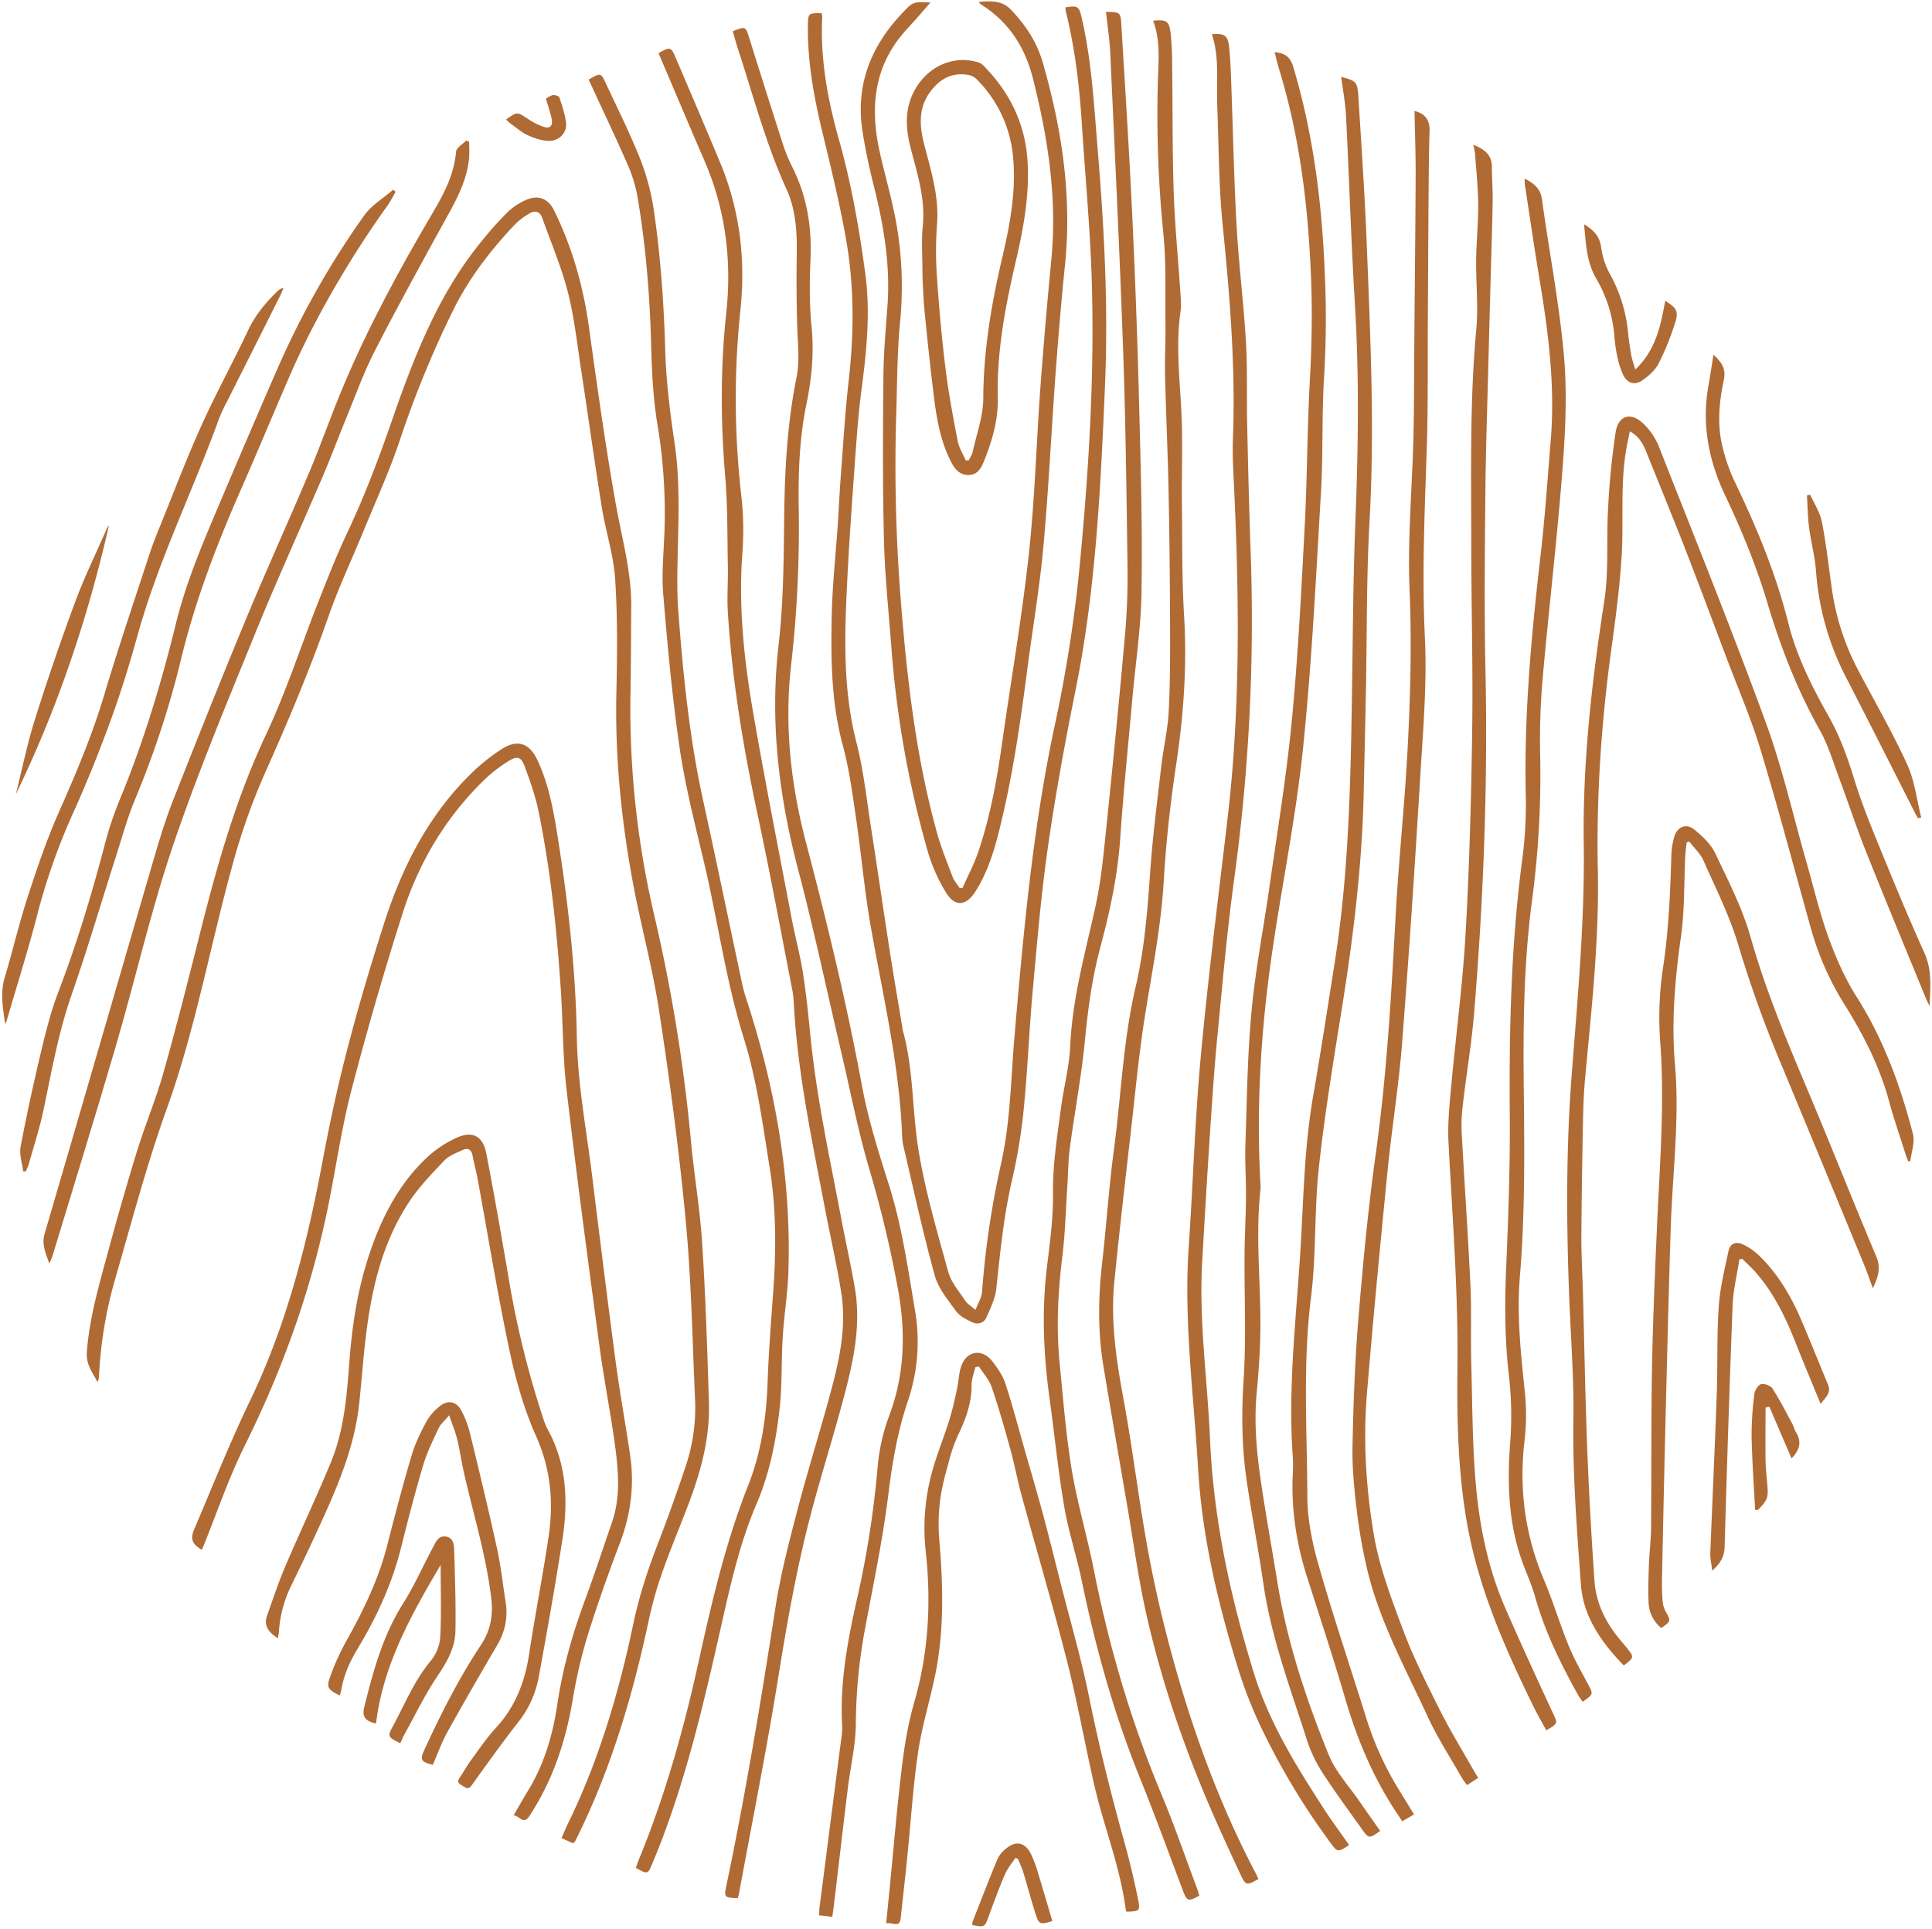
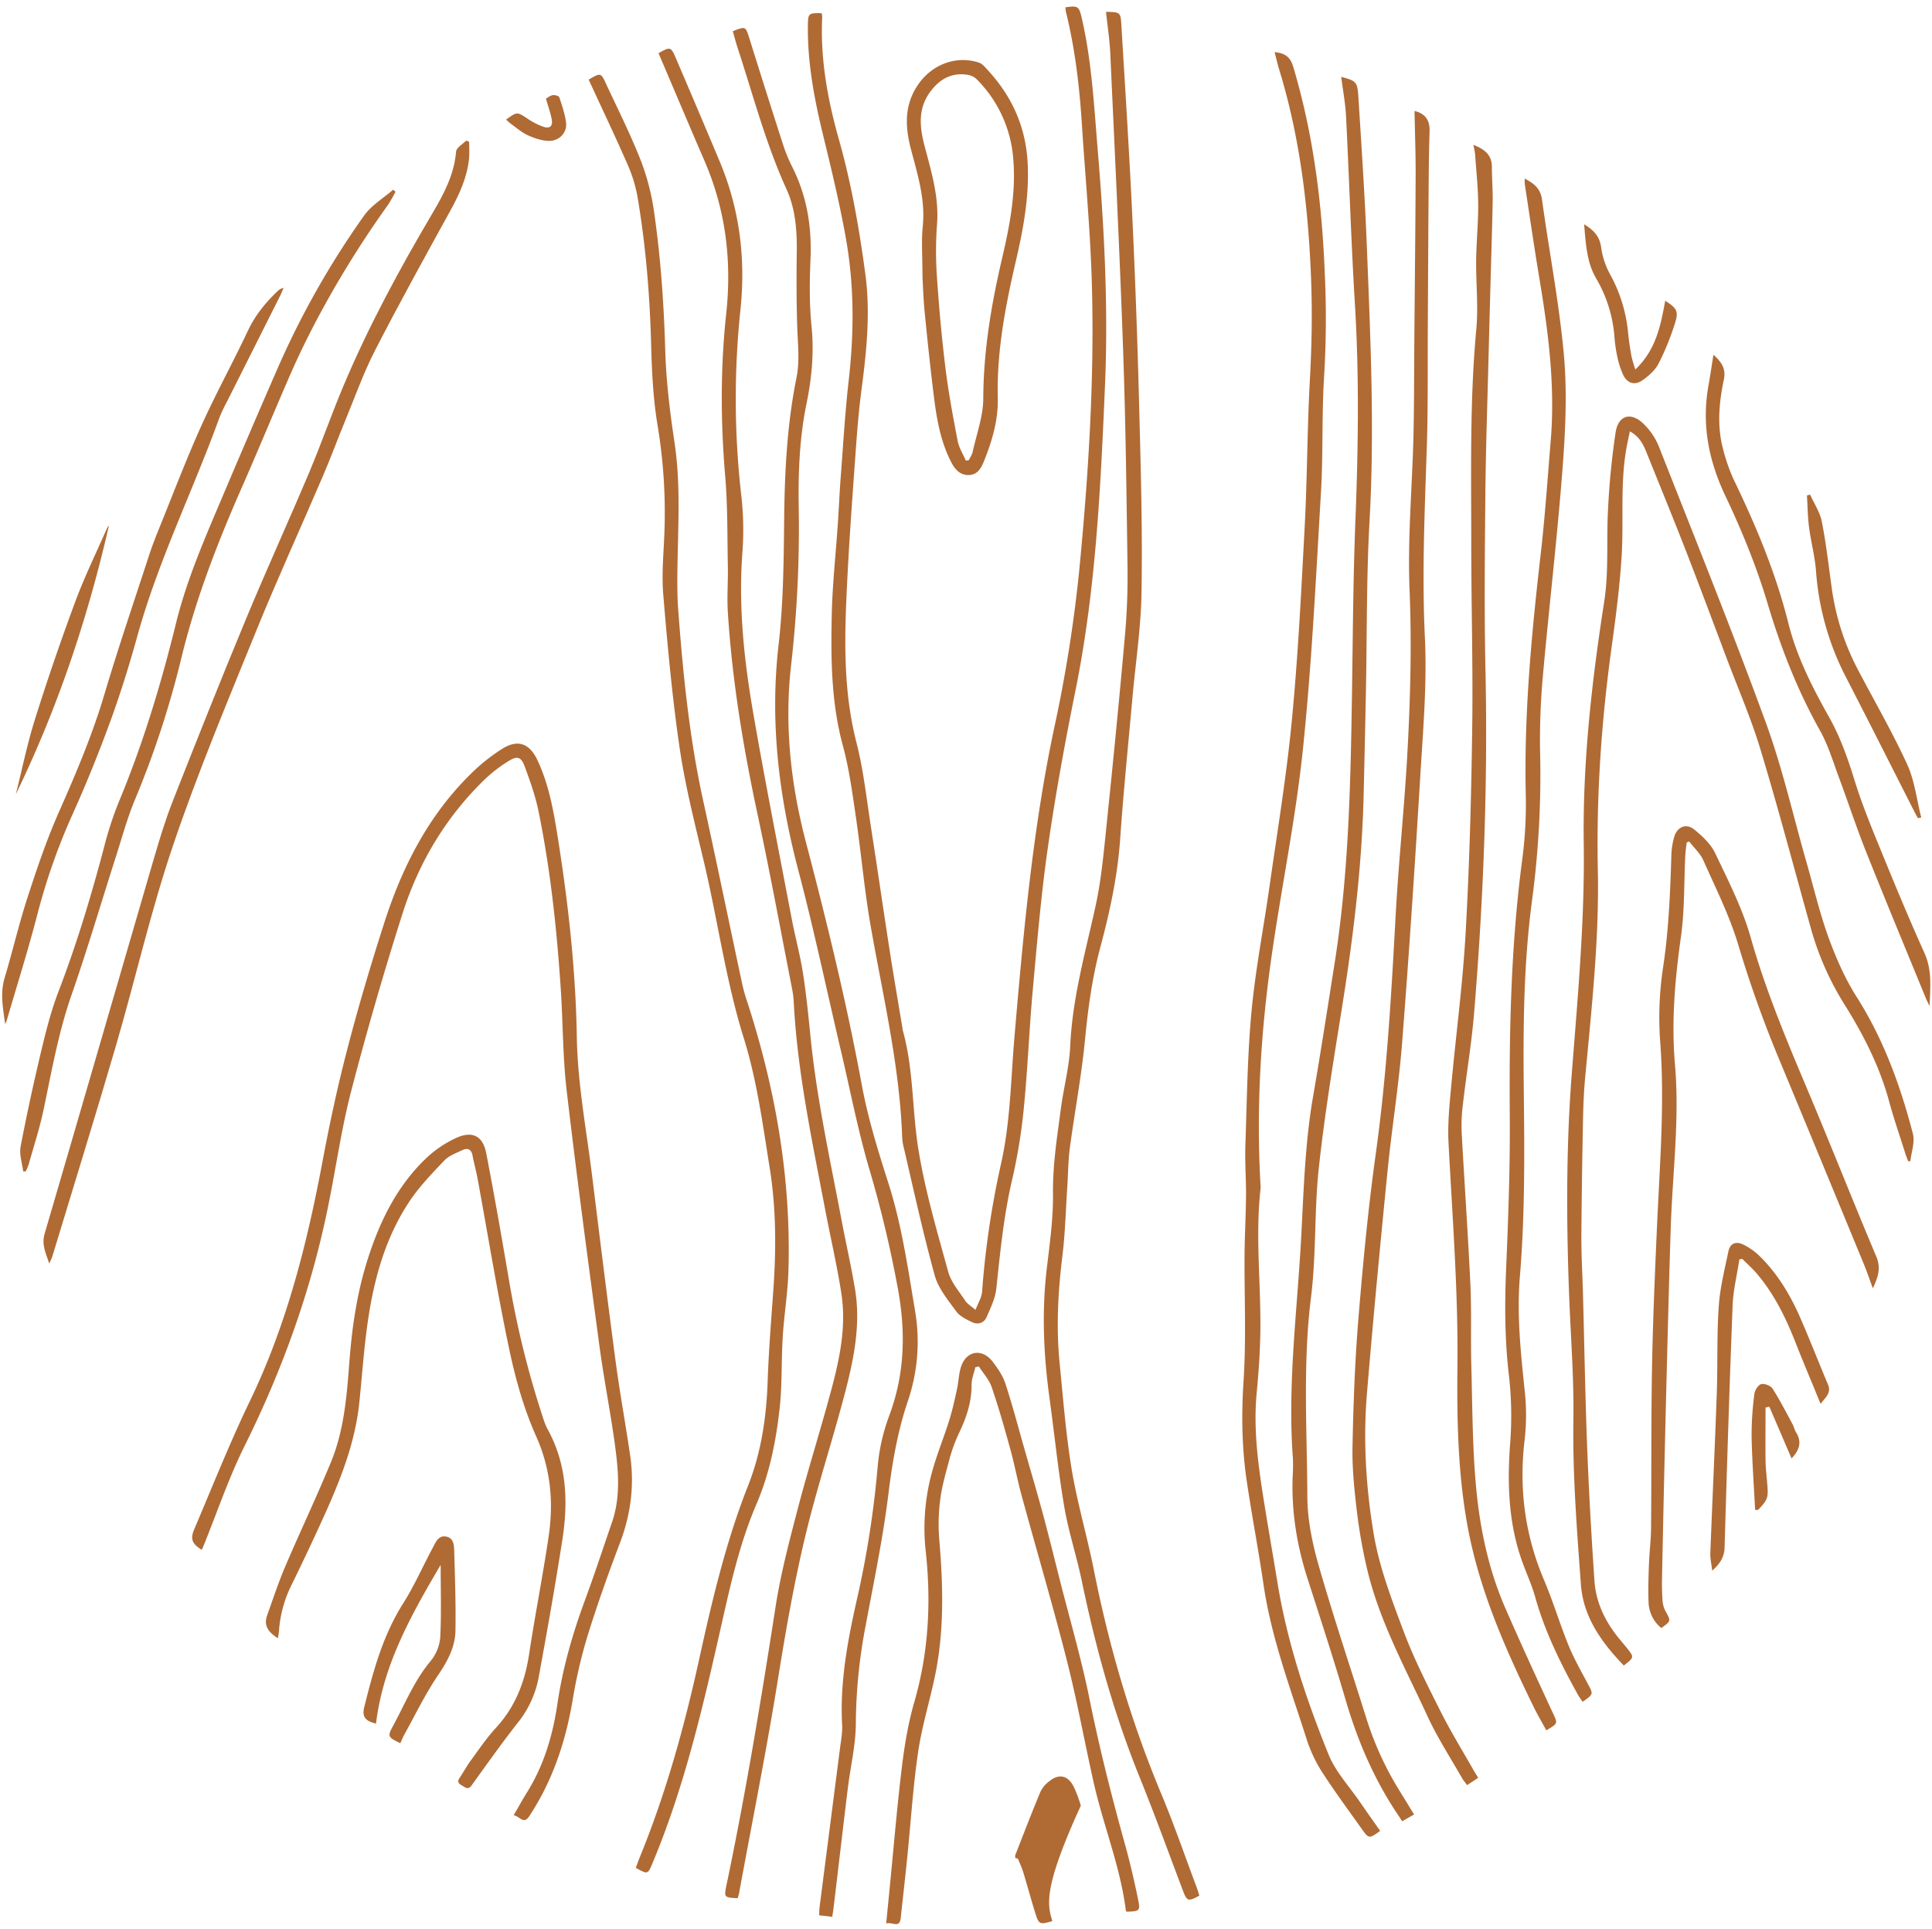
<svg xmlns="http://www.w3.org/2000/svg" fill="#b06a34" height="1230.2" preserveAspectRatio="xMidYMid meet" version="1" viewBox="-1.4 -0.9 1232.3 1230.2" width="1232.3" zoomAndPan="magnify">
  <g data-name="Layer 2">
    <g data-name="Layer 1" id="change1_1">
-       <path d="M364,1174.73l-7.26-3.27c1.61-3.59,2.92-6.78,4.43-9.89,19.63-40.42,32.26-83.16,41.42-127,3.71-17.71,9.37-34.66,15.84-51.48q9.6-24.9,18-50.29a116.36,116.36,0,0,0,5.46-41.93c-1.67-38.09-2.39-76.29-6-114.21-4.2-44.57-10.19-89-16.95-133.29-4.26-27.94-11.95-55.33-17-83.17-7.17-39.22-11.06-78.78-10.2-118.78.52-24.29.82-48.68-.76-72.9-1-15.47-6.08-30.63-8.56-46.06-4.67-29.09-8.69-58.28-13.15-87.4-2.55-16.62-4.33-33.46-8.47-49.69-4.1-16-10.73-31.42-16.26-47.09-1.53-4.34-4.66-5.21-8.28-3a43.67,43.67,0,0,0-9.45,7.22c-15.38,16.3-29,34-39,54.12a659.32,659.32,0,0,0-34.3,83.57c-6.54,19.53-15.18,38.37-23,57.46-7.44,18.17-15.89,36-22.35,54.47-11.89,34-25.81,67.13-40.53,100a410.12,410.12,0,0,0-21.16,60.22c-14,51.07-23.37,103.41-41.28,153.34C92.26,741.6,82.59,778.45,72,815.06a270.4,270.4,0,0,0-10.28,62,8.54,8.54,0,0,1-.89,3.5c-3.25-6-7.41-11.28-6.85-18.92,1.55-20.94,7.23-41,12.69-61,6-22.18,12.24-44.32,19-66.27C91,717,98.11,700.14,103,682.71c8.64-30.6,16.38-61.46,24.16-92.29,10.58-41.85,22.46-83.08,40.95-122.44,13.07-27.8,22.56-57.28,33.87-85.93,5.75-14.54,11.48-29.12,18.15-43.25,10.75-22.79,19.7-46.18,27.93-70,14.29-41.28,29.86-82.12,58.22-116.44a215.09,215.09,0,0,1,16-17.87,40.12,40.12,0,0,1,12.39-8.1c7.68-3.13,13.73-.43,17.38,7,11.57,23.52,18.58,48.35,22.2,74.33,5.31,38.08,10.55,76.21,17.34,114,3.83,21.29,9.77,42.18,9.63,64.05-.13,18.82-.16,37.64-.5,56.46a578.09,578.09,0,0,0,15.54,142.17,1056.75,1056.75,0,0,1,23,141.93c2,21.88,5.79,43.63,7.2,65.54,2.18,33.72,3.23,67.53,4.32,101.31.7,21.28-4.34,41.68-11.64,61.49-5.7,15.47-12.24,30.64-17.73,46.18a250.24,250.24,0,0,0-9,31.64c-10.16,47.74-23.9,94.25-45.57,138.17-.51,1-1,2.09-1.6,3.11C365,1174.06,364.68,1174.21,364,1174.73Z" />
      <path d="M620.82,834.55c1.68-4.46,3.92-7.9,4.18-11.47a562,562,0,0,1,12.14-81.92c6-26.75,6.22-54.18,8.57-81.37,5.69-66,11.59-132,25.44-197.06a897.55,897.55,0,0,0,16-101.6c5.9-61.67,9.78-123.58,7.73-185.6-1.08-32.43-4.15-64.81-6.22-97.21-1.55-24.15-4.34-48.1-10.16-71.63a23.35,23.35,0,0,1-.34-2.91c7.92-1.2,8.67-.69,10.38,6.65,6.39,27.54,7.84,55.65,10.18,83.71,4.19,50.18,6.84,100.36,4.69,150.71-2.77,64.9-5.79,129.75-18.64,193.72C678,472,671.84,505.64,667,539.41c-4.36,30.31-6.9,60.89-9.68,91.4-2.26,24.87-3.2,49.86-5.66,74.71a352.31,352.31,0,0,1-7.44,45.81c-5.4,23-7.63,46.27-10.13,69.62-.66,6.22-3.63,12.31-6.18,18.18-1.68,3.87-5.58,5.06-9.33,3.25s-7.83-3.8-10.1-6.93c-5.23-7.21-11.41-14.62-13.69-22.91-7.55-27.41-13.6-55.23-20.06-82.93-.82-3.52-.74-7.28-.94-10.94-2.26-43.54-12.28-85.88-19.79-128.62-4.08-23.26-6.1-46.87-9.54-70.25-2.22-15.14-4.26-30.43-8.25-45.14-7.49-27.62-7.7-55.7-7.07-83.83.43-19.12,2.54-38.21,3.84-57.31.69-10.13,1.1-20.28,1.88-30.41,1.55-20.23,2.73-40.51,5-60.66,3.5-30.44,3.73-60.52-1.66-91-4-22.53-9.36-44.62-14.74-66.76-5.53-22.72-9.82-45.59-9.56-69.09.1-8.07.36-8.22,8.76-8.08a11.67,11.67,0,0,1,.39,2.34c-1.35,26.79,3.47,52.82,10.68,78.37,8,28.3,13,57.17,16.88,86.18,3.24,24.52.66,49.18-2.57,73.7-1.95,14.83-3,29.79-4.08,44.73-2,27.73-4,55.46-5.28,83.23-1.55,32.46-2,64.79,6.24,96.81,4.51,17.66,6.43,36,9.26,54.07,4.08,26.14,7.84,52.34,11.9,78.48,2.58,16.61,5.45,33.17,8.19,49.75.06.33,0,.67.13,1,7,24.9,5.91,50.88,10,76.07,4.26,26.36,11.91,52.21,19,78,1.81,6.62,6.87,12.41,10.79,18.35C615.56,830.75,618,832.12,620.82,834.55Z" />
      <path d="M1215.73,739.76c-.62-1.65-1.33-3.28-1.86-5-3.5-11.11-7.33-22.14-10.38-33.38-6-22.12-16.27-42.2-28.32-61.49a184.37,184.37,0,0,1-21.4-48.23c-10.64-38-20.67-76.18-32.09-113.94-6-20-14.44-39.38-21.84-59-8.75-23.21-17.4-46.46-26.39-69.58-8-20.48-16.34-40.8-24.53-61.19-2.11-5.27-4.48-10.33-10.74-13.73-.9,4.47-1.81,8.43-2.47,12.42-3.69,22.47-1.37,45.2-2.8,67.74-1.23,19.23-3.72,38.4-6.36,57.5-6.51,47.11-9.78,94.43-8.79,142,.93,44.44-4,88.45-8.09,132.55-.91,9.77-1.23,19.61-1.42,29.42-.46,24.32-.85,48.63-1,72.94,0,11.49.68,23,1,34.45.9,33.12,1.45,66.25,2.72,99.35,1.09,28.28,2.7,56.54,4.63,84.77.93,13.63,6.69,25.67,15.27,36.29,1.68,2.08,3.43,4.09,5.1,6.16,5.1,6.32,5.1,6.32-1.66,11.56-14.09-14.63-25.84-30.86-27.36-51.71-2.55-35-5.32-70-4.79-105.23.41-26.77-1.77-53.58-2.76-80.37-1.73-46.79-1.88-93.64,1.74-140.28,3.79-48.82,8.31-97.46,7.63-146.57-.73-51.85,5.09-103.33,13.09-154.62,3-19.41,1.28-39.52,2.44-59.27a486.52,486.52,0,0,1,4.81-48.55c1.78-11.08,10-13.13,18.06-5.1a42.33,42.33,0,0,1,9.38,13.87c23.1,58.72,46.71,117.26,68.38,176.5,10.55,28.85,17.33,59.07,25.82,88.67,4.59,16,8.38,32.31,14,47.92,4.8,13.22,10.55,26.42,18.06,38.25,17.22,27.11,27.95,56.69,35.92,87.41,1.37,5.29-1,11.56-1.63,17.38Z" />
      <path d="M326.23,1156.91c3.24-5.58,5.86-10.39,8.74-15,10.67-17.17,16.24-36.29,19.14-55.9,3.36-22.75,9.56-44.53,17.49-66,6.12-16.55,11.6-33.34,17.36-50s4-34,1.65-51c-2.91-20.77-7-41.38-9.77-62.17-7.25-54.14-14.5-108.28-20.84-162.53-2.48-21.29-2.3-42.89-3.72-64.32-2.53-38.08-6.54-76-14.18-113.45-2-9.72-5.38-19.21-8.81-28.56-2.28-6.19-4.78-6.94-10.35-3.44a91.49,91.49,0,0,0-15,11.52c-24.84,24-42.17,53-52.56,85.61q-17.89,56.15-32.75,113.22c-6.31,24.28-9.75,49.3-14.8,73.92C197,822,178.85,872.54,154.69,921.17c-10.26,20.66-17.68,42.74-26.39,64.17-.3.75-.65,1.48-1,2.25-6.15-3.83-7.5-6.82-4.81-13.12,11.68-27.41,22.67-55.17,35.6-82,23.38-48.51,36.34-100,46.2-152.5,4.47-23.87,9.57-47.67,15.69-71.16,7-27.06,15-53.92,23.53-80.56,11.32-35.44,27.82-68.2,54.59-94.78A119.07,119.07,0,0,1,319,476.64c9.93-6.16,17.3-3.42,22.32,7.15,7.29,15.37,10.27,32,12.92,48.6,6.78,42.48,11.56,85.17,12.28,128.22.5,29.77,6.1,58.94,9.74,88.34,4.89,39.5,9.77,79,15,118.45,2.69,20.12,6.38,40.11,9.3,60.21,2.79,19.18.28,37.71-6.65,55.91-7.46,19.61-14.5,39.4-20.7,59.43a321.2,321.2,0,0,0-9.41,40.8c-4.51,26.44-12.8,51.3-27.66,73.8C332.48,1163.09,330.14,1157.42,326.23,1156.91Z" />
      <path d="M466,19c8.23-3.19,8.14-3.17,10.52,4.4,7,22.4,14.08,44.8,21.29,67.14a101.61,101.61,0,0,0,6,14.8c9.44,18.62,12.65,38.3,11.76,59.06-.61,14.26-.76,28.69.66,42.87,1.67,16.69.15,33-3.18,49.13-4.5,21.88-5.35,44-5,66.13a769.81,769.81,0,0,1-4.85,100.74c-4.37,38.33-.26,76,9.43,112.92,13.45,51.25,26,102.62,35.63,154.76,3.9,21.21,10.35,42,16.94,62.63,8.55,26.66,12.44,54.14,17.06,81.56a117.49,117.49,0,0,1-4.77,58.09c-6.37,19-9.74,38.53-12.2,58.51-3.5,28.37-9.36,56.46-14.63,84.59a340.82,340.82,0,0,0-6.17,61.51c0,14-3.44,28-5.15,42.07-3.09,25.29-6,50.6-9.05,75.89-.22,1.79-.5,3.57-.82,5.88l-8.38-1c.1-2.09.07-3.73.28-5.34q6.5-50.54,13-101.06c.63-5,1.64-10,1.37-14.9-1.51-27.79,3.66-54.77,9.75-81.6a617.8,617.8,0,0,0,12.88-82.87,124.27,124.27,0,0,1,7.28-32.54c10.36-27.47,10.77-55,5.25-83.51A735.75,735.75,0,0,0,553.74,747c-7.59-25.3-12.58-51.38-18.63-77.13-9.07-38.57-17.23-77.38-27.31-115.68-12.47-47.37-18.24-94.87-12.58-143.89,3.08-26.72,3.26-53.83,3.56-80.78.34-30.05,1.87-59.93,7.83-89.41,2.22-11,.82-21.86.48-32.83-.48-15.62-.52-31.26-.28-46.89.21-14-.76-27.93-6.55-40.63-13.38-29.39-21.44-60.54-31.46-91C467.77,25.56,467,22.35,466,19Z" />
      <path d="M704.05,6.64c8.92.21,9.3.19,9.77,8,2.51,41.55,5.18,83.1,7.11,124.68q2.88,62.13,4.41,124.32c1,37.79,2,75.62,1.36,113.41-.36,22.57-3.83,45.1-5.84,67.65-2.65,29.69-5.69,59.36-7.74,89.09-1.62,23.6-6.53,46.49-12.61,69.18-5.21,19.39-7.9,39.06-9.82,59-2.22,23.17-6.6,46.13-9.69,69.23-1.08,8-1.08,16.24-1.61,24.36-1,14.94-1.34,29.95-3.17,44.79-2.78,22.57-4,45.12-1.78,67.76s4,45.51,7.69,68c3.59,21.64,9.9,42.82,14.18,64.36,9.73,49,23.71,96.65,43,142.79,8.22,19.65,15.15,39.85,22.64,59.8.64,1.69,1.11,3.43,1.64,5.08-7.13,3.95-7.9,3.61-10.51-3.27-9.07-24-17.81-48.11-27.44-71.88-16.45-40.6-28.1-82.54-37-125.37-3.31-16-8.51-31.58-11.24-47.63-3.9-22.94-6.21-46.15-9.39-69.22-3.76-27.34-5-54.67-1.78-82.18,1.9-16,4.21-32.15,4-48.21-.2-18.5,2.69-36.49,5.1-54.62,1.77-13.2,5.31-26.26,5.9-39.49,1.36-30.59,9.68-59.71,16.16-89.31,3.65-16.67,5.18-33.85,6.95-50.88,4.25-41.09,8.31-82.19,11.94-123.33a431.57,431.57,0,0,0,1.47-43.9c-.63-45.47-1.18-90.94-2.78-136.38-2.21-62.74-5.27-125.45-8.14-188.16C706.49,25.21,705.06,16.15,704.05,6.64Z" />
-       <path d="M801.26,1197.58c-7.49,4.15-8,4.26-11.27-2.63-7.08-15-14-30.17-20.57-45.46-16.64-39-30.19-79.08-39.55-120.41-5.14-22.69-8.21-45.85-12.16-68.81-5.13-29.87-10.31-59.73-15.28-89.63-3.66-22-3.37-44.07-.83-66.22,2.75-24,4.29-48.11,7.49-72,4.64-34.63,5.85-69.71,13.87-103.91,5.69-24.23,7.57-49,9.3-73.77,1.55-22.23,4.45-44.38,7-66.54,1.38-11.9,4.19-23.7,4.8-35.62,1-19.09.9-38.25.84-57.37q-.13-41.68-.95-83.36c-.5-24.29-1.65-48.57-2.22-72.86-.26-10.79.37-21.61.25-32.41-.24-19.8.6-39.73-1.43-59.36a755.89,755.89,0,0,1-3.46-94.78c.3-13.42,2-27-3-40.11,8.37-.89,10.21.1,11.15,7.64a185.39,185.39,0,0,1,1,20.42c.35,27.13.1,54.28,1,81.4.71,21.11,2.82,42.18,4.21,63.28.29,4.31.71,8.74.1,13-3.35,23.51.14,46.88.84,70.31.52,17.13-.09,34.28.09,51.42.26,24.13-.06,48.31,1.39,72.38,1.89,31.63-.29,62.8-5,94.07-3.75,24.83-6.52,49.89-8,74.95-1.71,29.07-7.46,57.42-12,86-3.77,23.64-6,47.54-8.71,71.34-3.73,32.75-7.58,65.49-10.8,98.28-2.46,25.09,1.26,49.73,5.82,74.44,6.14,33.23,10,66.88,16.27,100.09,4.7,25,10.7,49.81,17.71,74.26,12.88,44.88,29.33,88.48,51.2,129.87C800.66,1196,800.86,1196.65,801.26,1197.58Z" />
      <path d="M469.11,1209.8c-8.64-.45-8.77-.53-7.13-8.36,12.33-58.87,22.09-118.18,31.32-177.6,3.21-20.68,8.57-41.08,13.86-61.37,6.29-24.16,13.78-48,20.37-72.11,6-21.74,11.24-43.76,7.69-66.5-2.88-18.41-7.13-36.6-10.61-54.93-8.2-43.18-17.4-86.22-19.71-130.29a59.72,59.72,0,0,0-1-8.43c-7.26-37.09-14.09-74.27-22-111.22-9.16-42.73-16.3-85.72-19.05-129.36-.62-9.77.21-19.63,0-29.45-.37-19.12-.08-38.31-1.69-57.33-2.94-34.66-3.07-69.28.65-103.77,3.67-34-.4-66.4-14-97.72-9.07-20.93-17.93-42-26.88-62.94-.77-1.81-1.54-3.62-2.3-5.39,7.44-4.2,7.91-4.16,10.88,2.77q14,32.61,27.72,65.29c13,30.58,17.11,62.29,13.68,95.35a541.4,541.4,0,0,0,.51,118.69,193.53,193.53,0,0,1,.71,36.42c-2.56,34.19,1,67.95,6.75,101.45,7.63,44.13,16.33,88.07,24.7,132.07,2.2,11.61,5.35,23,7.18,34.71,2.14,13.63,3.49,27.39,4.87,41.13,4,39.51,12.53,78.24,19.9,117.17,2.73,14.4,6,28.69,8.43,43.14,3.77,22.72-.78,44.86-6.5,66.65-6.21,23.67-13.56,47-20,70.65-9.88,36.19-16.45,73-22.4,110.06-7.41,46.19-16.62,92.09-25.07,138.11C469.83,1207.66,469.46,1208.59,469.11,1209.8Z" />
-       <path d="M612.54,565.43c3.45-7.83,7.53-15.44,10.23-23.52,7.41-22.18,11.64-45.1,14.91-68.23,5.69-40.22,12.67-80.29,17.09-120.65,3.9-35.56,4.84-71.44,7.46-107.16q3-40.37,6.9-80.65c3.88-39.38-2-77.6-11.59-115.69C652.35,29,642.05,13,624.16,1.84c-.38-.23-.62-.68-1.36-1.53,7.87-.49,14.78-1.22,20.85,5.21,9.2,9.76,16.28,20.33,20.05,33.42,12.18,42.32,18.73,85.14,14.18,129.3-2.37,23-4.27,46.11-6,69.2-2.71,36.87-4.45,73.83-7.8,110.64-2.35,25.84-6.79,51.48-10.14,77.23-4.48,34.52-9.43,69-17.85,102.8-3.42,13.77-7.55,27.28-15.24,39.44-6.08,9.61-13.25,10.28-19.08.48a109.37,109.37,0,0,1-11.28-25.44A647.29,647.29,0,0,1,567.15,412c-1.72-22.91-4.18-45.81-4.74-68.75-.86-34.94-.65-69.92-.33-104.88.14-15,1.57-29.92,2.62-44.87,1.84-26.27-2.66-51.74-9.05-77.06-2.73-10.79-5-21.73-6.79-32.72-4.89-29.92,5-55.07,25.54-76.59,6.66-7,6.73-6.93,17.69-6.45-3.23,3.71-6,6.88-8.72,10S577.74,16.82,575,20c-19.12,22.22-21.39,48-15.44,75.29,2.7,12.36,6.21,24.55,8.88,36.91a230.32,230.32,0,0,1,4.29,72c-1.88,19-1.83,38.25-2.43,57.4a1088.72,1088.72,0,0,0,2.81,119.82c3.93,50,9.62,99.82,23,148.37,2.69,9.75,6.54,19.19,10.12,28.67,1,2.5,2.91,4.62,4.4,6.92Z" />
-       <path d="M859.15,1175.91c-7.47,4.7-7.42,4.67-12.19-1.81A451.35,451.35,0,0,1,805,1105a281.72,281.72,0,0,1-16.09-39.74c-13.11-42.07-23.45-84.9-26.08-129-2.82-47.33-9.28-94.53-6-142.16,2.76-40.38,3.94-80.88,7.67-121.15,4.73-50.9,11.18-101.63,17.16-152.4C790,448.8,789,376.91,785.5,305c-.42-8.64-.83-17.33-.5-26,1.74-45.57-1.93-90.81-6.51-136.11C775.93,117.58,776,92,775,66.55c-.6-15.25,1.57-30.68-3.43-45.63,7.86-.62,10.1.69,10.91,7.49.86,7.26,1.11,14.59,1.38,21.9,1.16,30.78,1.76,61.59,3.46,92.34,1.38,24.93,4.52,49.76,6,74.68,1,17.6.4,35.28.79,52.92.58,26.8,1.22,53.61,2.18,80.4a1213.41,1213.41,0,0,1-10.44,208.84c-4.55,33.14-7.44,66.52-10.69,99.84-1.95,20-3.3,40.14-4.63,60.23-1.86,28.08-3.52,56.18-5.13,84.28-2.17,37.91,3.39,75.49,5,113.23,2.23,51.21,13,100.66,28.05,149.34,9.57,31,26.54,58.43,44,85.49C847.66,1160,853.43,1167.73,859.15,1175.91Z" />
      <path d="M374.07,49.86c7.58-4.39,7.77-4.48,11,2.5,7.73,16.61,16,33,22.62,50.07A150.52,150.52,0,0,1,416,135.71c4.11,28.87,6.07,57.92,6.93,87.12.58,19.56,3,39.17,5.91,58.56,3.61,24.09,2.52,48.16,2,72.3-.24,11.64-.48,23.34.39,34.93,3.05,40.53,7.08,80.95,15.8,120.77,8.44,38.54,16.42,77.19,24.65,115.78a102.17,102.17,0,0,0,2.79,10.61c18.61,56.63,28.88,114.58,27,174.35-.43,13.78-2.73,27.5-3.58,41.28-1,15.29-.33,30.71-2,45.89-2.31,20.85-6.37,41.47-14.74,61-10.44,24.32-16.28,50-22.06,75.68-11.72,52-23.58,104-44.28,153.39-3.05,7.28-3,7.31-10.66,3.06.82-2.2,1.6-4.52,2.53-6.77,16.62-40.68,28.31-82.82,37.74-125.68,8.3-37.72,17.08-75.28,31.37-111.42,8.35-21.1,11.66-43.62,12.45-66.47.66-19.29,2.22-38.54,3.59-57.8,1.87-26.17,1.87-52.38-2.28-78.26-4.45-27.76-8.17-56-16.51-82.7-11.57-37.09-16.63-75.38-25.55-112.91-5.69-24-11.82-47.94-15.39-72.26-4.76-32.42-7.71-65.14-10.45-97.81-1.1-13.2.27-26.62.75-39.93A339.28,339.28,0,0,0,418,270.24c-2.8-16.85-3.62-34.12-4.08-51.23-.84-31.7-3.4-63.2-8.71-94.45a89.26,89.26,0,0,0-6.28-20.45c-7.32-16.79-15.22-33.32-22.89-50C375.4,52.81,374.8,51.46,374.07,49.86Z" />
      <path d="M811.58,32.35c6.75.64,10,3.09,11.89,9.34,12.82,42.93,18.34,86.89,20.11,131.5a613.24,613.24,0,0,1-.35,64.88c-1.63,24.9-.59,50-2.06,74.9-3.23,54.7-5.86,109.5-11.52,164C825.07,521.1,816,564.78,809.7,608.78c-6.89,48.07-9.85,96.41-7.16,145a20.38,20.38,0,0,1,.08,3.49c-3.38,30.12.24,60.24-.11,90.36-.16,13.3-1.08,26.62-2.35,39.87-2.12,22.3.71,44.23,4.15,66.13,2.85,18.1,6.05,36.14,9,54.22,6.17,38.21,18.28,74.74,32.75,110.4,4.46,11,13.21,20.28,20.06,30.31,4.21,6.15,8.53,12.21,12.79,18.3-6.94,5-7.21,5.08-11.59-1.07-8.88-12.49-18-24.81-26.26-37.72a92.3,92.3,0,0,1-9.56-21.35c-10.28-32-22.09-63.57-27-97.11-3.22-22.08-7.46-44-10.71-66.08-3.1-21.13-3.4-42.26-2-63.73,1.76-26.84.44-53.89.64-80.85.1-12.31.83-24.61.93-36.93.09-10.81-.77-21.65-.41-32.45,1-28.43,1.27-57,3.9-85.25,2.5-26.81,7.75-53.36,11.52-80.06,5-35.11,10.81-70.16,14.19-105.43,4-41.43,6.07-83.06,8.26-124.64,1.62-30.92,1.56-61.94,3.27-92.85,1.21-22,1.61-43.87.71-65.88C833,130.67,827.69,86.51,814.53,43.5,813.47,40,812.67,36.5,811.58,32.35Z" />
      <path d="M854.07,48.13c9.34,2.49,10.33,3,10.93,12.47,2,31.73,4.15,63.47,5.4,95.24,2.31,58.56,5.05,117.09,1.73,175.76-2,35.88-1.58,71.91-2.29,107.86q-.65,32.73-1.43,65.44c-1,45.89-6.57,91.3-13.8,136.58-5.43,34-11.08,68-14.79,102.27-3,27.44-1.59,55.38-5,82.73-5.34,42.44-2.51,84.85-2.35,127.24.06,14.75,3.22,29.87,7.31,44.14,9.46,33,20.43,65.49,30.65,98.23a202.73,202.73,0,0,0,21.41,46.09c2.79,4.53,5.55,9.07,8.69,14.19l-7.56,4.35c-1.16-1.76-2-3.12-2.94-4.47-15-22.34-25.4-46.67-33-72.45-7.68-26.2-16.18-52.16-24.53-78.16-6.78-21.14-10.23-42.71-9.39-64.93a102.33,102.33,0,0,0,.15-11.48c-3.55-47.42,2.82-94.44,5.32-141.62,1.58-29.78,2.42-59.54,7.52-89,4.94-28.54,9.34-57.17,13.86-85.78,9-57.12,10.1-114.73,11-172.37.54-36.46.74-72.94,2.17-109.37,1.81-46,2.47-91.85-.31-137.81-2.42-40-3.65-80.17-5.67-120.25C856.71,64.77,855.14,56.59,854.07,48.13Z" />
      <path d="M900.84,69.89c6.32,1.49,9.85,5.39,9.6,12.86-.48,14.14-.54,28.29-.65,42.43-.21,27-.32,53.94-.48,80.91-.16,26.13.21,52.28-.65,78.39-1.32,40.44-3.16,80.77-1.21,121.32,1.41,29.33-1.16,58.91-2.94,88.32-3.44,56.84-7.17,113.67-11.62,170.44-2.13,27.21-6.56,54.22-9.26,81.39-4.71,47.38-9.22,94.79-13.17,142.25C868,918,869.89,948,874.78,977.34c3.55,21.28,11.5,42,19.15,62.36,6.55,17.41,15.07,34.12,23.43,50.78,6.42,12.77,13.93,25,21,37.45.88,1.57,1.87,3.08,3.1,5.07l-7.12,4.66c-1.23-1.72-2.41-3.09-3.29-4.63-7.39-13-15.65-25.66-21.89-39.22-14.13-30.65-30.58-60.44-38.49-93.61A332.74,332.74,0,0,1,864,962.45c-1.61-13.55-3-27.25-2.72-40.85.55-27.12,1.52-54.27,3.75-81.29,2.91-35.34,6.24-70.7,11.15-105.81,7-50.23,9.84-100.72,12.6-151.28,1.88-34.58,5.59-69.05,7.49-103.63s2.85-69.43,1.4-104.31c-1.34-32.52,1.69-65.22,2.47-97.84.5-21.13.41-42.28.59-63.42.28-34.29.68-68.58.82-102.87C901.6,97.41,901.09,83.66,900.84,69.89Z" />
      <path d="M984.88,1102.69c-2.88-5.31-5.75-10.19-8.22-15.25-18.4-37.63-35.19-75.74-42.46-117.5-5.67-32.56-6.35-65.34-6-98.11.59-48.22-3.21-96.19-5.7-144.26-.58-11.38.56-22.91,1.6-34.31,3-33,7.45-65.89,9.32-98.94,2.46-43.55,3.61-87.2,4.21-130.82.55-39.45-.61-78.93-.61-118.4,0-45.29-1-90.59,3.21-135.82,1.37-14.69-.25-29.63-.08-44.44.14-11.82,1.39-23.62,1.3-35.42-.08-10.76-1.26-21.51-2-32.25a47.94,47.94,0,0,0-1.16-5.72c7.19,2.78,11.93,6.41,11.89,14.22,0,7.31.63,14.62.5,21.93-.31,17.47-.92,34.93-1.39,52.4q-.64,23.7-1.26,47.41c-.71,28.62-1.72,57.25-2,85.88-.35,37.64-.76,75.3.05,112.93,1.58,73.19-1.23,146.21-7.25,219.11-1.64,19.73-5,39.32-7.24,59a102.74,102.74,0,0,0-.66,17.44c1.75,32.1,4,64.17,5.53,96.28.8,17.12.13,34.31.59,51.45.71,26.13.66,52.36,3.08,78.34,2.45,26.37,7.94,52.43,18.63,76.95,9.72,22.26,19.86,44.35,30.08,66.39C992.22,1098.41,992.61,1098.23,984.88,1102.69Z" />
      <path d="M971.13,113c5.82,3.08,10,6.21,11,13.28,4.54,33.16,11,66.12,14,99.4,2.12,24.08.94,48.64-.92,72.82-3.39,44.16-8.62,88.17-12.55,132.29a445.56,445.56,0,0,0-1.73,47.91,606.11,606.11,0,0,1-5,93.69c-5.5,40.56-5.86,81.42-5.4,122.2.44,39.66.79,79.27-2.5,118.82-2.07,24.91.68,49.53,3.24,74.23A139.53,139.53,0,0,1,971,918c-3.6,30.83.32,60.33,12.47,88.94,5.78,13.61,10,27.87,15.59,41.57,3.45,8.45,8,16.46,12.32,24.54,3.54,6.66,3.69,6.58-3.29,11.45-1-1.43-2.08-2.79-2.92-4.3-11.11-20-21.19-40.38-27.38-62.54-2.06-7.35-5.25-14.38-7.9-21.56-9.26-25.1-10-51-8-77.33A225.76,225.76,0,0,0,961,876c-2.68-23-2.67-45.78-1.69-68.8,1.37-32.26,2.54-64.57,2.28-96.85-.43-54,.78-107.89,7.75-161.55a269.81,269.81,0,0,0,2.49-41.34c-1.3-51.95,3.56-103.46,9.49-155,2.78-24.14,4.41-48.42,6.41-72.65,2.87-34.66-1.53-68.81-7.21-102.88-3.34-20-6.25-40.14-9.33-60.22A28.43,28.43,0,0,1,971.13,113Z" />
      <path d="M1193.17,820.79c-2.09-5.64-3.7-10.49-5.65-15.2q-27-65.57-54.21-131.08a743,743,0,0,1-26-72.86c-5.54-18.52-14.38-36.1-22.27-53.86-2-4.47-6-8-9-12l-1.62.67c-.3,2.74-.75,5.49-.88,8.24-.86,17.29-.37,34.77-2.77,51.84-3.83,27.17-6.18,54.26-3.8,81.64,3,34.87-1.59,69.52-2.72,104.27-1.14,35.11-2,70.23-2.9,105.35q-1.47,58.9-2.65,117.83a148.89,148.89,0,0,0,.38,14.94,16.79,16.79,0,0,0,2.08,6.59c3.21,5.8,3.29,5.88-2.91,10.3a21.91,21.91,0,0,1-8.13-16.49c-.32-8-.06-16,.23-23.93s1.3-15.62,1.36-23.44c.29-34.3,0-68.61.62-102.9.56-30.29,1.88-60.57,3.23-90.84,1.74-38.91,4.93-77.73,1.94-116.78a212.27,212.27,0,0,1,1.93-47.31c3.55-23.67,4.5-47.37,5.23-71.18a46.45,46.45,0,0,1,1.84-11.77c1.94-6.45,7.65-8.82,12.82-4.6s10.55,9.27,13.34,15.15c8.33,17.55,17.36,35.14,22.61,53.71,9.32,33,22.44,64.41,35.71,95.87,15.08,35.73,29.3,71.83,44.39,107.57C1198.45,807.81,1196.56,813.56,1193.17,820.79Z" />
      <path d="M175.86,1044c-6-3.84-9.22-8-6.89-14.55,3.74-10.45,7.21-21,11.56-31.23,9.54-22.35,20-44.31,29.25-66.78,8.24-20.11,10-41.66,11.62-63.13,1.69-22.82,5-45.39,12.1-67.21,7.62-23.54,18.43-45.49,36.51-62.88a70.86,70.86,0,0,1,20-13.53c10.15-4.47,16.64-.86,18.73,9.94,5.15,26.64,9.82,53.38,14.37,80.13a598.3,598.3,0,0,0,22.17,89.6,38.9,38.9,0,0,0,2.68,6.46c12.26,22.29,13.1,46.21,9.32,70.48-4.53,29.1-9.68,58.12-15,87.09a65,65,0,0,1-12.94,28.87c-10.38,13.21-20.11,26.93-29.92,40.57-1.93,2.69-3.44,1.78-5.36.54s-4.5-2.05-2.37-5.22c2.42-3.59,4.48-7.43,7-10.92,5.22-7.11,10.18-14.51,16.14-21,12.36-13.39,18.54-29.17,21.24-47,3.79-25,8.71-49.84,12.43-74.85,3.29-22.06,1.46-43.27-8-64.38-7.81-17.48-13.08-36.4-17.06-55.2-7.64-36.15-13.54-72.66-20.23-109-.9-4.91-2.27-9.73-3.19-14.64-.75-4-3.07-5.11-6.43-3.52-4,1.89-8.62,3.53-11.56,6.62-7.88,8.27-15.95,16.63-22.24,26.08-16.82,25.26-23.8,54.07-27.54,83.74-1.87,14.86-2.92,29.82-4.48,44.73-2.63,25.21-11.76,48.45-22.06,71.28q-10.08,22.31-20.86,44.29a78.35,78.35,0,0,0-8.21,28.62C176.63,1039.87,176.24,1041.61,175.86,1044Z" />
      <path d="M297.83,89.53c0,3.55.29,7.12-.05,10.63-1.18,12-6.08,22.66-11.84,33.13-16.3,29.61-32.66,59.19-48.1,89.24-7.36,14.32-12.78,29.64-18.93,44.56C214,279,209.59,291,204.55,302.77c-14.17,33.06-29.16,65.77-42.68,99.08C143.52,447,124.61,492.1,109,538.25,94.76,580.14,85,623.51,72.57,666,59.46,711,45.54,755.62,32,800.4c-.36,1.2-1,2.34-1.94,4.61-2.4-6.9-5-12.15-3-19,23.38-79.74,46.42-159.57,69.7-239.33,3.59-12.3,7.33-24.62,12-36.53,15.24-38.73,30.63-77.41,46.58-115.85,13.08-31.52,27.26-62.58,40.53-94,7.63-18.1,14.07-36.7,21.68-54.8,16.23-38.61,36.19-75.34,57.45-111.36,7.09-12,13.33-24.1,14.52-38.4.21-2.5,4.22-4.69,6.47-7Z" />
      <path d="M563.84,1225.91c.82-8.32,1.53-15.57,2.25-22.83,2.53-25.68,4.66-51.42,7.77-77,1.68-13.84,4-27.8,7.85-41.16,9.16-31.6,10.89-63.7,7.39-96a135.22,135.22,0,0,1,4.64-53.28c3-10.33,7.09-20.35,10.31-30.64,2.06-6.59,3.54-13.37,5-20.12,1-4.7,1.08-9.67,2.58-14.19,3.36-10.13,13.4-11.77,20-3.24,3.32,4.3,6.59,9.06,8.26,14.15,4.59,14.05,8.33,28.38,12.4,42.6,3.84,13.42,7.82,26.81,11.45,40.29,3.82,14.14,7.31,28.37,10.91,42.57,6.38,25.16,13.72,50.13,18.85,75.55,6.3,31.22,14.08,62,22.61,92.66,3.21,11.53,5.91,23.22,8.33,34.94,1.59,7.74,1.12,7.88-7.16,8.19-.16-.19-.53-.41-.56-.68-3.52-28.09-14.39-54.34-20.55-81.77-5.84-26-10.58-52.25-17.15-78.05-8.94-35.14-19.24-69.93-28.79-104.92-2.68-9.78-4.51-19.8-7.21-29.57-3.66-13.3-7.43-26.59-11.9-39.63-1.62-4.76-5.38-8.78-8.16-13.14l-2.25.51c-.85,3.74-2.43,7.47-2.4,11.2.07,11.36-3.52,21.5-8.38,31.54a102.34,102.34,0,0,0-6.24,17.83c-2.18,8-4.44,16.13-5.45,24.35a121,121,0,0,0-.55,24.81c2.46,29,3.28,57.91-2.61,86.59-3.38,16.46-8.46,32.64-10.89,49.22-3.24,22.05-4.61,44.38-6.87,66.58-1.32,13.08-2.8,26.16-4.22,39.24C572.4,1229.25,567.74,1224.73,563.84,1225.91Z" />
      <path d="M250.88,121.4a95.6,95.6,0,0,1-4.83,8.42A641.23,641.23,0,0,0,197.54,209c-5,9.77-9.75,19.7-14.13,29.77-10.18,23.35-19.87,46.92-30.13,70.24-15.8,35.86-29.95,72.17-39.17,110.47a600.17,600.17,0,0,1-29.44,89.65c-4.9,11.79-8.27,24.24-12.17,36.44-9.45,29.48-18.19,59.2-28.38,88.42-8.33,23.91-12.61,48.63-17.8,73.22-2.47,11.69-6.22,23.12-9.45,34.65A36.47,36.47,0,0,1,15,746.24H13.38c-.62-5.28-2.58-10.83-1.63-15.82,3.91-20.6,8.4-41.1,13.27-61.5,3-12.6,6.24-25.29,10.87-37.36C47.62,601,57,569.82,65.3,538.21a219.59,219.59,0,0,1,9.41-28.43c15.25-36.71,26.67-74.61,36.15-113.15,6.83-27.78,18.27-53.91,29.37-80.13q17.63-41.62,35.7-83.08a546.71,546.71,0,0,1,54.85-96.75c4.68-6.62,12.33-11.13,18.62-16.61Z" />
      <path d="M587,176c0-13.38-.79-23.1.18-32.65,1.73-17.12-3.33-33-7.52-49-3.87-14.78-4.42-28.76,5.05-42,8.82-12.29,23.93-18,38.24-13.34,2.25.73,4.1,3.1,5.84,5C643.83,60.3,652.57,79.41,654,101.75c1.35,21.72-2.57,42.86-7.44,63.8-6.68,28.79-12.25,57.62-11.54,87.4.34,14-3.58,27.34-8.79,40.25-1.79,4.42-4.09,8.72-9.67,8.88s-8.85-3.64-11.13-8c-6.64-12.76-9.22-26.72-11-40.78-2.27-18.17-4.2-36.39-6-54.62C587.54,189.88,587.3,181,587,176Zm27.65,116.86,1.92-.27c.84-1.76,2-3.44,2.44-5.29,2.48-11.34,6.71-22.7,6.76-34.08.13-30.42,5.12-59.94,12-89.37,4.85-20.77,8.94-41.77,7.12-63.3a80.2,80.2,0,0,0-23.43-51,10.64,10.64,0,0,0-5.53-2.72c-9.87-1.61-17.47,2.36-23.43,10.07C584.06,67.71,585,79.56,588.28,92c4.28,16.38,9.33,32.59,8,50a232.33,232.33,0,0,0-.05,33.89c1.31,19.41,3.06,38.83,5.44,58.14,1.91,15.49,4.79,30.87,7.75,46.2C610.21,284.61,612.83,288.63,614.64,292.82Z" />
      <path d="M1.88,652.21c-1.36-10-3.27-19.6-.34-29.38,5.12-17.05,9.13-34.45,14.64-51.37,6-18.48,12.27-37,20.13-54.74,10.87-24.54,21.27-49.12,28.93-74.92,8.78-29.52,18.73-58.69,28.28-88,2.06-6.33,4.46-12.55,7-18.72,8.74-21.58,17-43.38,26.58-64.6,9.22-20.47,20.1-40.18,29.66-60.5,4.58-9.74,11.08-17.69,18.7-25a7.7,7.7,0,0,1,4-2.26c-.69,1.61-1.29,3.26-2.07,4.82q-16.9,33.69-33.84,67.38a103.75,103.75,0,0,0-5.1,10.84c-16.82,46.45-38.89,90.91-52.16,138.72C81.18,423,75.49,441.3,68.93,459.27c-7.36,20.14-15.41,40.07-24.24,59.61a400.08,400.08,0,0,0-22.53,64.47C16.33,605.74,9.36,627.83,2.88,650A16.24,16.24,0,0,1,1.88,652.21Z" />
-       <path d="M285.09,901.75c-2.9,3.51-5.44,5.6-6.71,8.29-3.6,7.66-7.41,15.34-9.81,23.4-5.17,17.39-9.72,35-14.11,52.57-5.69,22.84-15.32,44-27.4,64-5.07,8.4-9.06,17-10.73,26.67-.22,1.26-.65,2.48-1,3.78-7.46-3.58-8.66-5.06-6.18-11.85a157.12,157.12,0,0,1,10.42-23c10.85-19.38,20.47-39.19,26-60.85,4.94-19.35,10-38.67,15.71-57.82,2.2-7.42,5.75-14.53,9.44-21.39a32.81,32.81,0,0,1,8.49-9.64c5.23-4.17,10.67-2.92,13.72,3a64.23,64.23,0,0,1,5.35,13.94c6,24.57,11.92,49.16,17.33,73.86,2.49,11.36,3.73,23,5.54,34.51,1.54,9.78-.49,18.74-5.5,27.3-10.75,18.35-21.42,36.77-31.73,55.37-3.68,6.65-6.23,13.92-9.27,20.84-7.39-1.79-8.29-3.25-5.52-9.26,10.62-23.13,22.1-45.83,36.16-67.08,6.24-9.44,8-19,6.61-30.26-3.22-26.59-11-52.08-17-78-1.77-7.61-2.85-15.39-4.67-23C289.07,912.35,287.13,907.78,285.09,901.75Z" />
      <path d="M1091.5,225.35c5.36,4.89,8.07,9,6.63,15.91-3.09,14.73-4.49,29.73-.41,44.56a113.29,113.29,0,0,0,6.75,19.26c14.21,29.47,26.82,59.54,34.78,91.36,5.35,21.41,15.2,40.84,25.92,59.88,7.17,12.72,11.94,26.25,16.24,40.17,4.74,15.38,10.89,30.36,17,45.28,8.93,21.89,18,43.73,27.72,65.29,4.78,10.62,3.76,21.29,3.23,33.68-1.16-2.37-1.75-3.43-2.21-4.54-12.8-31.28-25.8-62.48-38.3-93.87-6.27-15.74-11.54-31.89-17.47-47.77-3.71-10-6.78-20.34-11.93-29.53-14.51-25.88-25.09-53.07-33.57-81.52-7-23.35-16.36-46.18-26.82-68.22-10.84-22.88-15.19-46-10.65-70.77C1089.5,238.5,1090.36,232.44,1091.5,225.35Z" />
      <path d="M1159.85,894.51c-5.42-13.24-11-26.42-16.23-39.72-6.23-15.72-13.6-30.77-24.73-43.68-2.78-3.23-6-6.07-9-9.09l-1.84.32c-1.49,9.77-3.93,19.5-4.32,29.32-2,51.39-3.62,102.8-5.11,154.21-.18,6.11-2.63,10.36-7.92,15-.48-4.31-1.33-7.8-1.19-11.25,1.29-33.76,2.91-67.52,4.1-101.28.66-18.64,0-37.34,1.26-55.92.8-11.85,3.76-23.59,6.19-35.28,1-4.84,4.65-6.52,9.21-4.36a39.09,39.09,0,0,1,10.19,7c11.69,11.26,19.93,25,26.37,39.7,6.19,14.19,11.81,28.62,17.81,42.9C1166.8,887.61,1162.75,890.57,1159.85,894.51Z" />
      <path d="M253.93,1110.93c-7.87-3.8-8.33-4.25-4.69-10.93,7.62-14,13.53-28.91,23.95-41.4a27.34,27.34,0,0,0,6.19-15c.81-15.17.29-30.42.29-46.39-18.94,32.11-36.76,63.93-41.22,101.19-6.93-1.56-9-4.44-7.55-10.38,5.76-23,11.84-45.69,24.75-66.09,7.2-11.36,12.63-23.83,19-35.7,1.84-3.41,3.47-8,8.5-7.08s5.07,5.86,5.18,9.71c.48,16.8,1.07,33.62.76,50.42-.2,10.73-5.34,19.77-11.39,28.74-8.06,11.94-14.35,25.07-21.37,37.7C255.48,1107.32,254.82,1109,253.93,1110.93Z" />
      <path d="M1221.93,520.94c-.7-1.29-1.44-2.55-2.11-3.86-14.48-28.49-28.84-57.05-43.49-85.45a174.74,174.74,0,0,1-19.41-68.22c-.68-9.42-3.24-18.69-4.45-28.09-.87-6.68-.92-13.47-1.33-20.21l2-.59c2.57,5.75,6.3,11.28,7.49,17.3,2.77,14,4.34,28.28,6.34,42.45a157.46,157.46,0,0,0,16.5,51.61c10.6,20.2,22.07,40,31.57,60.69,4.81,10.49,6.11,22.57,9,33.94Z" />
      <path d="M1009,142.14c6.43,3.91,10,7.92,10.9,14.93a49.79,49.79,0,0,0,5.84,17.3A95.43,95.43,0,0,1,1037,210.82c.51,5.13,1.28,10.24,2.17,15.32a87,87,0,0,0,2.51,8.61c13.19-12.53,16.18-28.12,19.06-43.83,7.52,4.85,8.71,6.73,6.1,14.73A168.19,168.19,0,0,1,1056.5,231c-2.17,4.2-6.24,7.79-10.21,10.59-5,3.54-9.74,2.05-12.4-3.44a55.29,55.29,0,0,1-3.76-11.81,90,90,0,0,1-1.77-12.35,86.47,86.47,0,0,0-11.67-37.29C1010.61,166.29,1010.12,154.56,1009,142.14Z" />
      <path d="M68.12,334.17C54.54,393.52,35.35,450.79,8.71,505.65c4-16,7.27-32.17,12.21-47.84q11.89-37.81,25.7-75c5.89-15.86,13.37-31.13,20.16-46.65A12.6,12.6,0,0,1,68.12,334.17Z" />
      <path d="M1118.08,962.12c-.8-15.7-1.94-31.39-2.25-47.1a203.31,203.31,0,0,1,1.78-26.86c.27-2.33,2.4-5.7,4.33-6.24s6,.93,7.2,2.77c4.65,7.24,8.57,14.94,12.68,22.52,1,1.74,1.33,3.81,2.38,5.48,4,6.36,1.89,11.59-2.88,16.6q-7.1-16.51-14.14-32.95l-2.45.45c0,11.25-.12,22.49,0,33.74.08,5.14.7,10.28,1.12,15.42.7,8.49.27,9.71-5.94,16.22Z" />
-       <path d="M669.81,1224.4c-8.11,2.32-8.57,2.21-10.93-5.33-2.68-8.58-5-17.27-7.62-25.87-.9-2.94-2.26-5.75-3.42-8.62l-1.64-.45c-2.26,3.49-5.05,6.75-6.66,10.52-3.79,8.87-7.12,17.95-10.44,27-2.39,6.57-2.55,6.79-10.24,5.26a5.38,5.38,0,0,1,0-1.88c5.26-13.45,10.45-26.94,16-40.28a18.35,18.35,0,0,1,5.32-6.51c6.33-5.32,12.14-4.21,15.89,3.17a75.86,75.86,0,0,1,4.57,12.12C663.78,1203.7,666.71,1213.92,669.81,1224.4Z" />
+       <path d="M669.81,1224.4c-8.11,2.32-8.57,2.21-10.93-5.33-2.68-8.58-5-17.27-7.62-25.87-.9-2.94-2.26-5.75-3.42-8.62l-1.64-.45a5.38,5.38,0,0,1,0-1.88c5.26-13.45,10.45-26.94,16-40.28a18.35,18.35,0,0,1,5.32-6.51c6.33-5.32,12.14-4.21,15.89,3.17a75.86,75.86,0,0,1,4.57,12.12C663.78,1203.7,666.71,1213.92,669.81,1224.4Z" />
      <path d="M321.4,75.36c7.1-5.08,7-4.94,13.38-.79A44.19,44.19,0,0,0,345.35,80c4.14,1.32,6-.64,5.13-5s-2.31-8.29-3.67-13c1.3-.7,2.79-2,4.43-2.22,1.32-.2,3.82.51,4.11,1.38,1.76,5.33,3.64,10.75,4.31,16.28.76,6.22-4.39,11.68-11.07,11.52-4.45-.11-9.09-1.68-13.21-3.54-3.88-1.75-7.22-4.72-10.75-7.21A40.74,40.74,0,0,1,321.4,75.36Z" />
    </g>
  </g>
</svg>